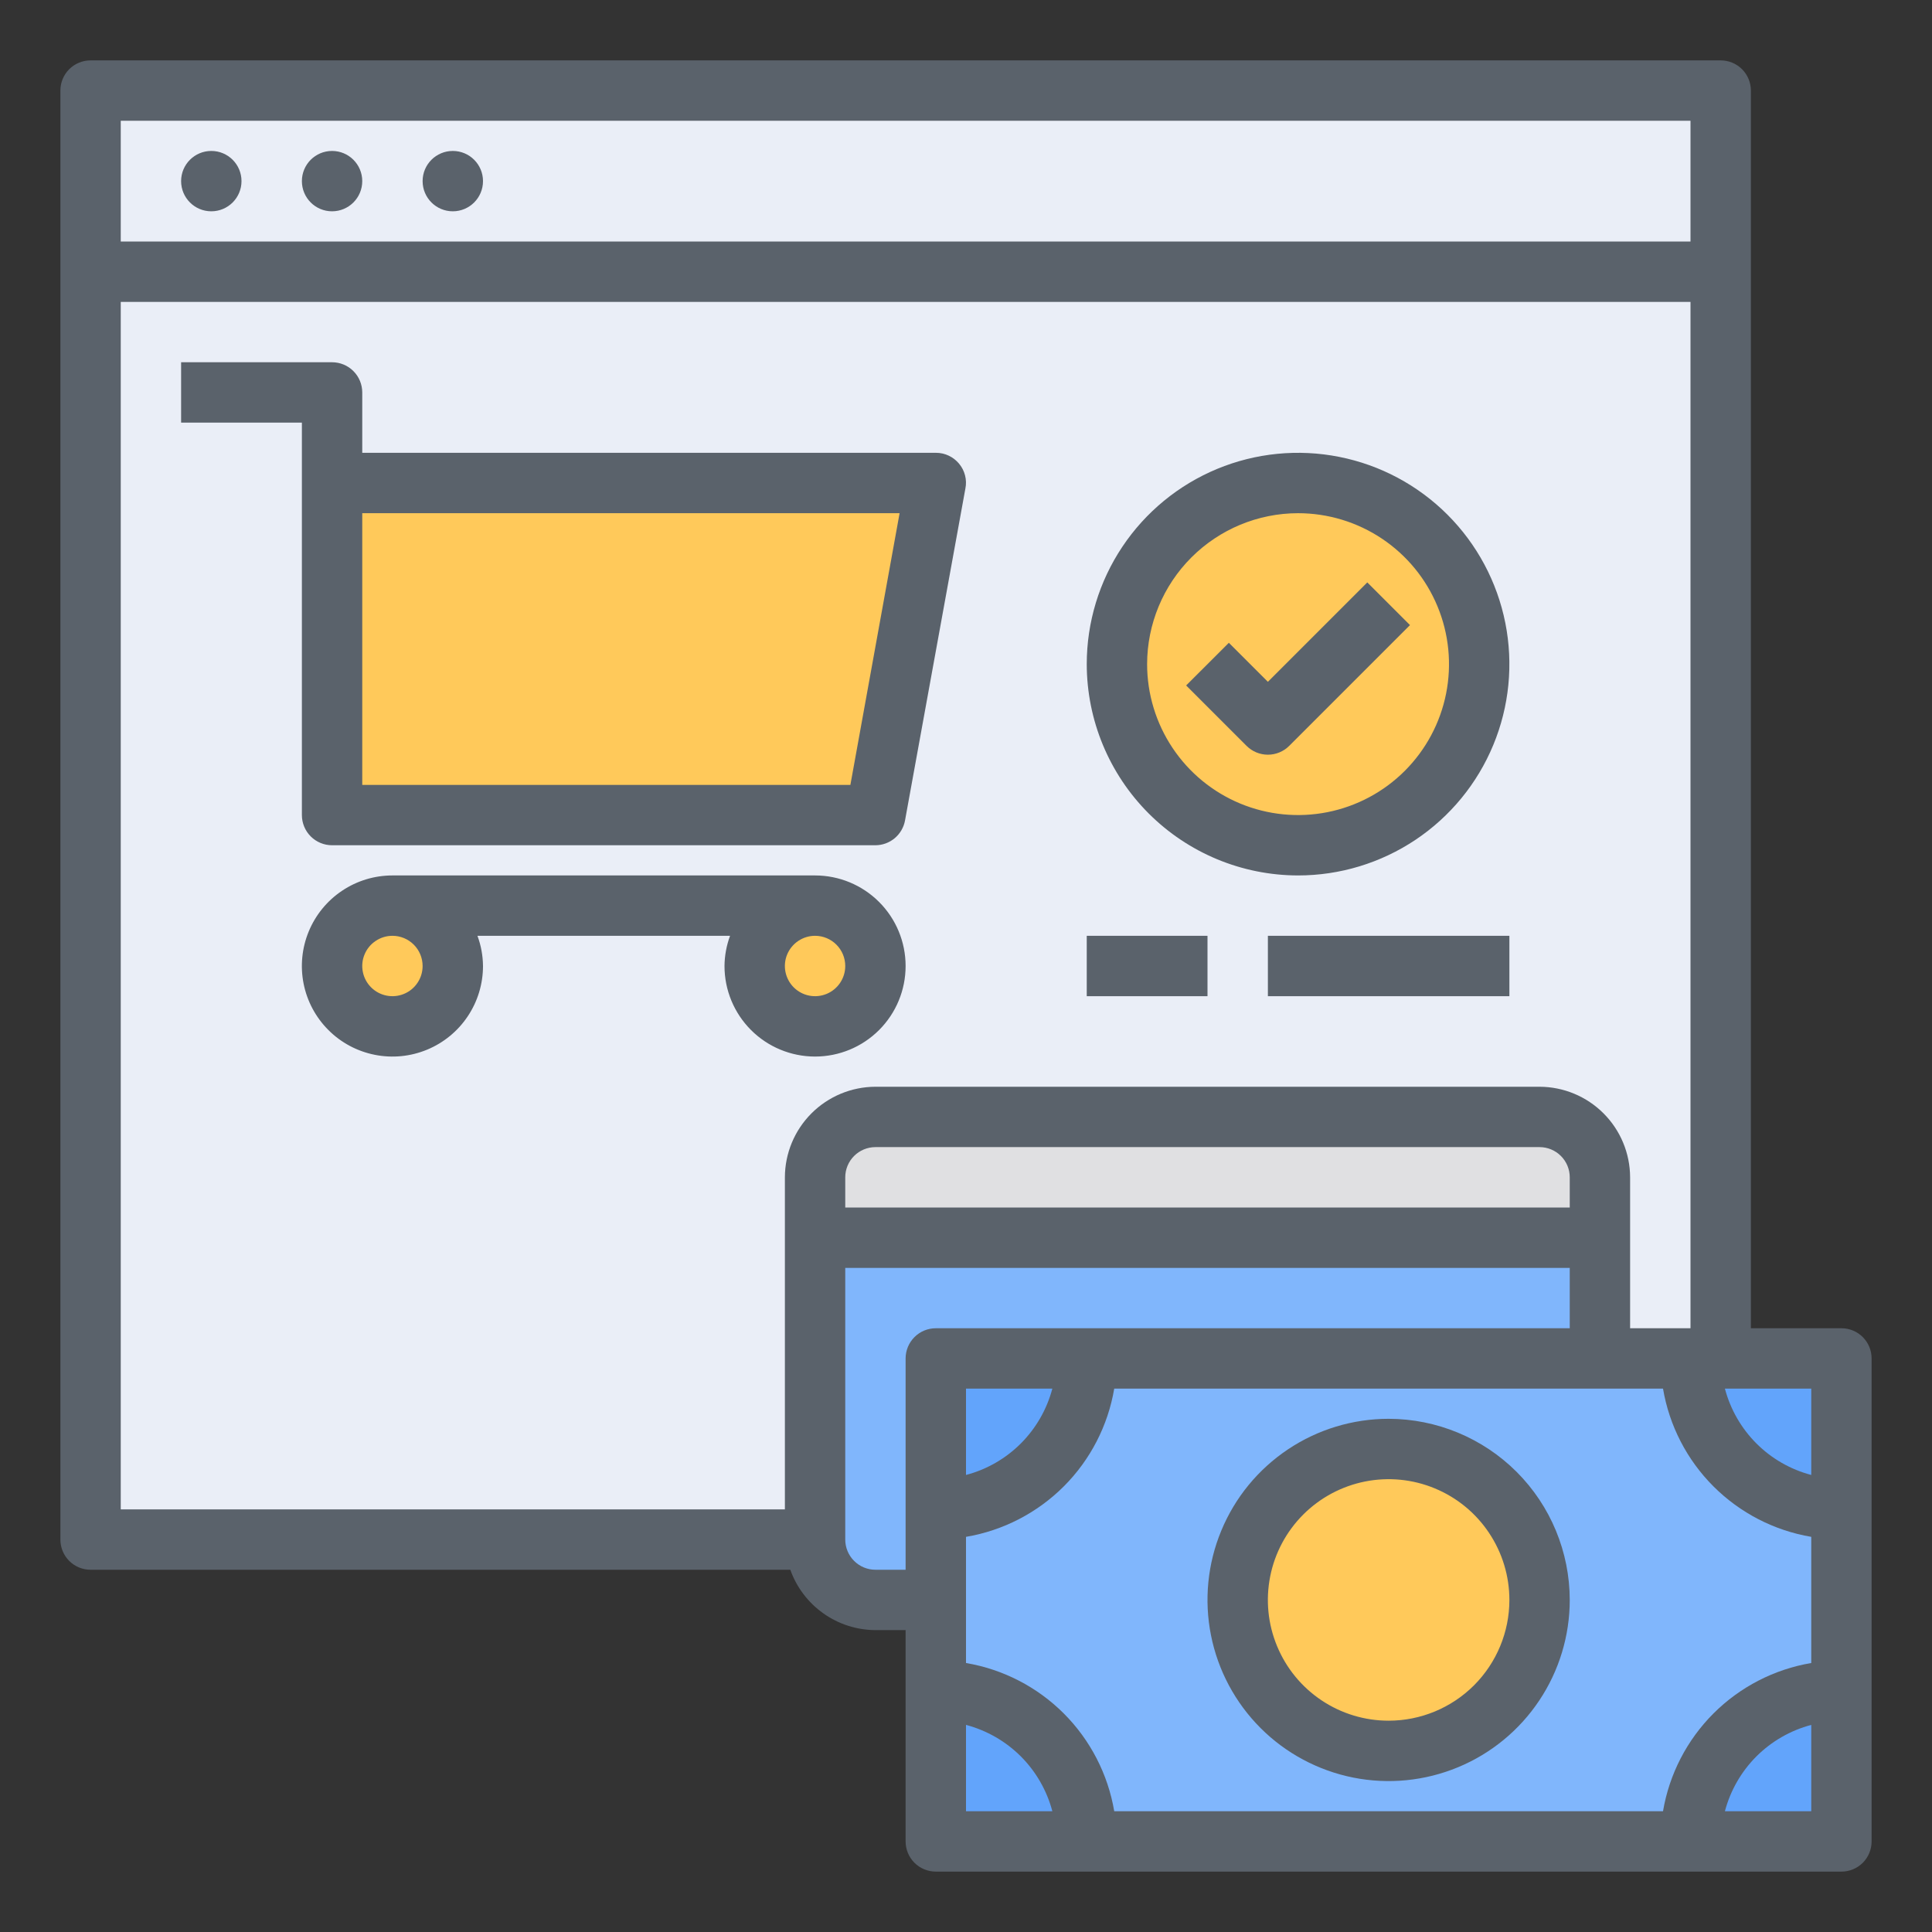
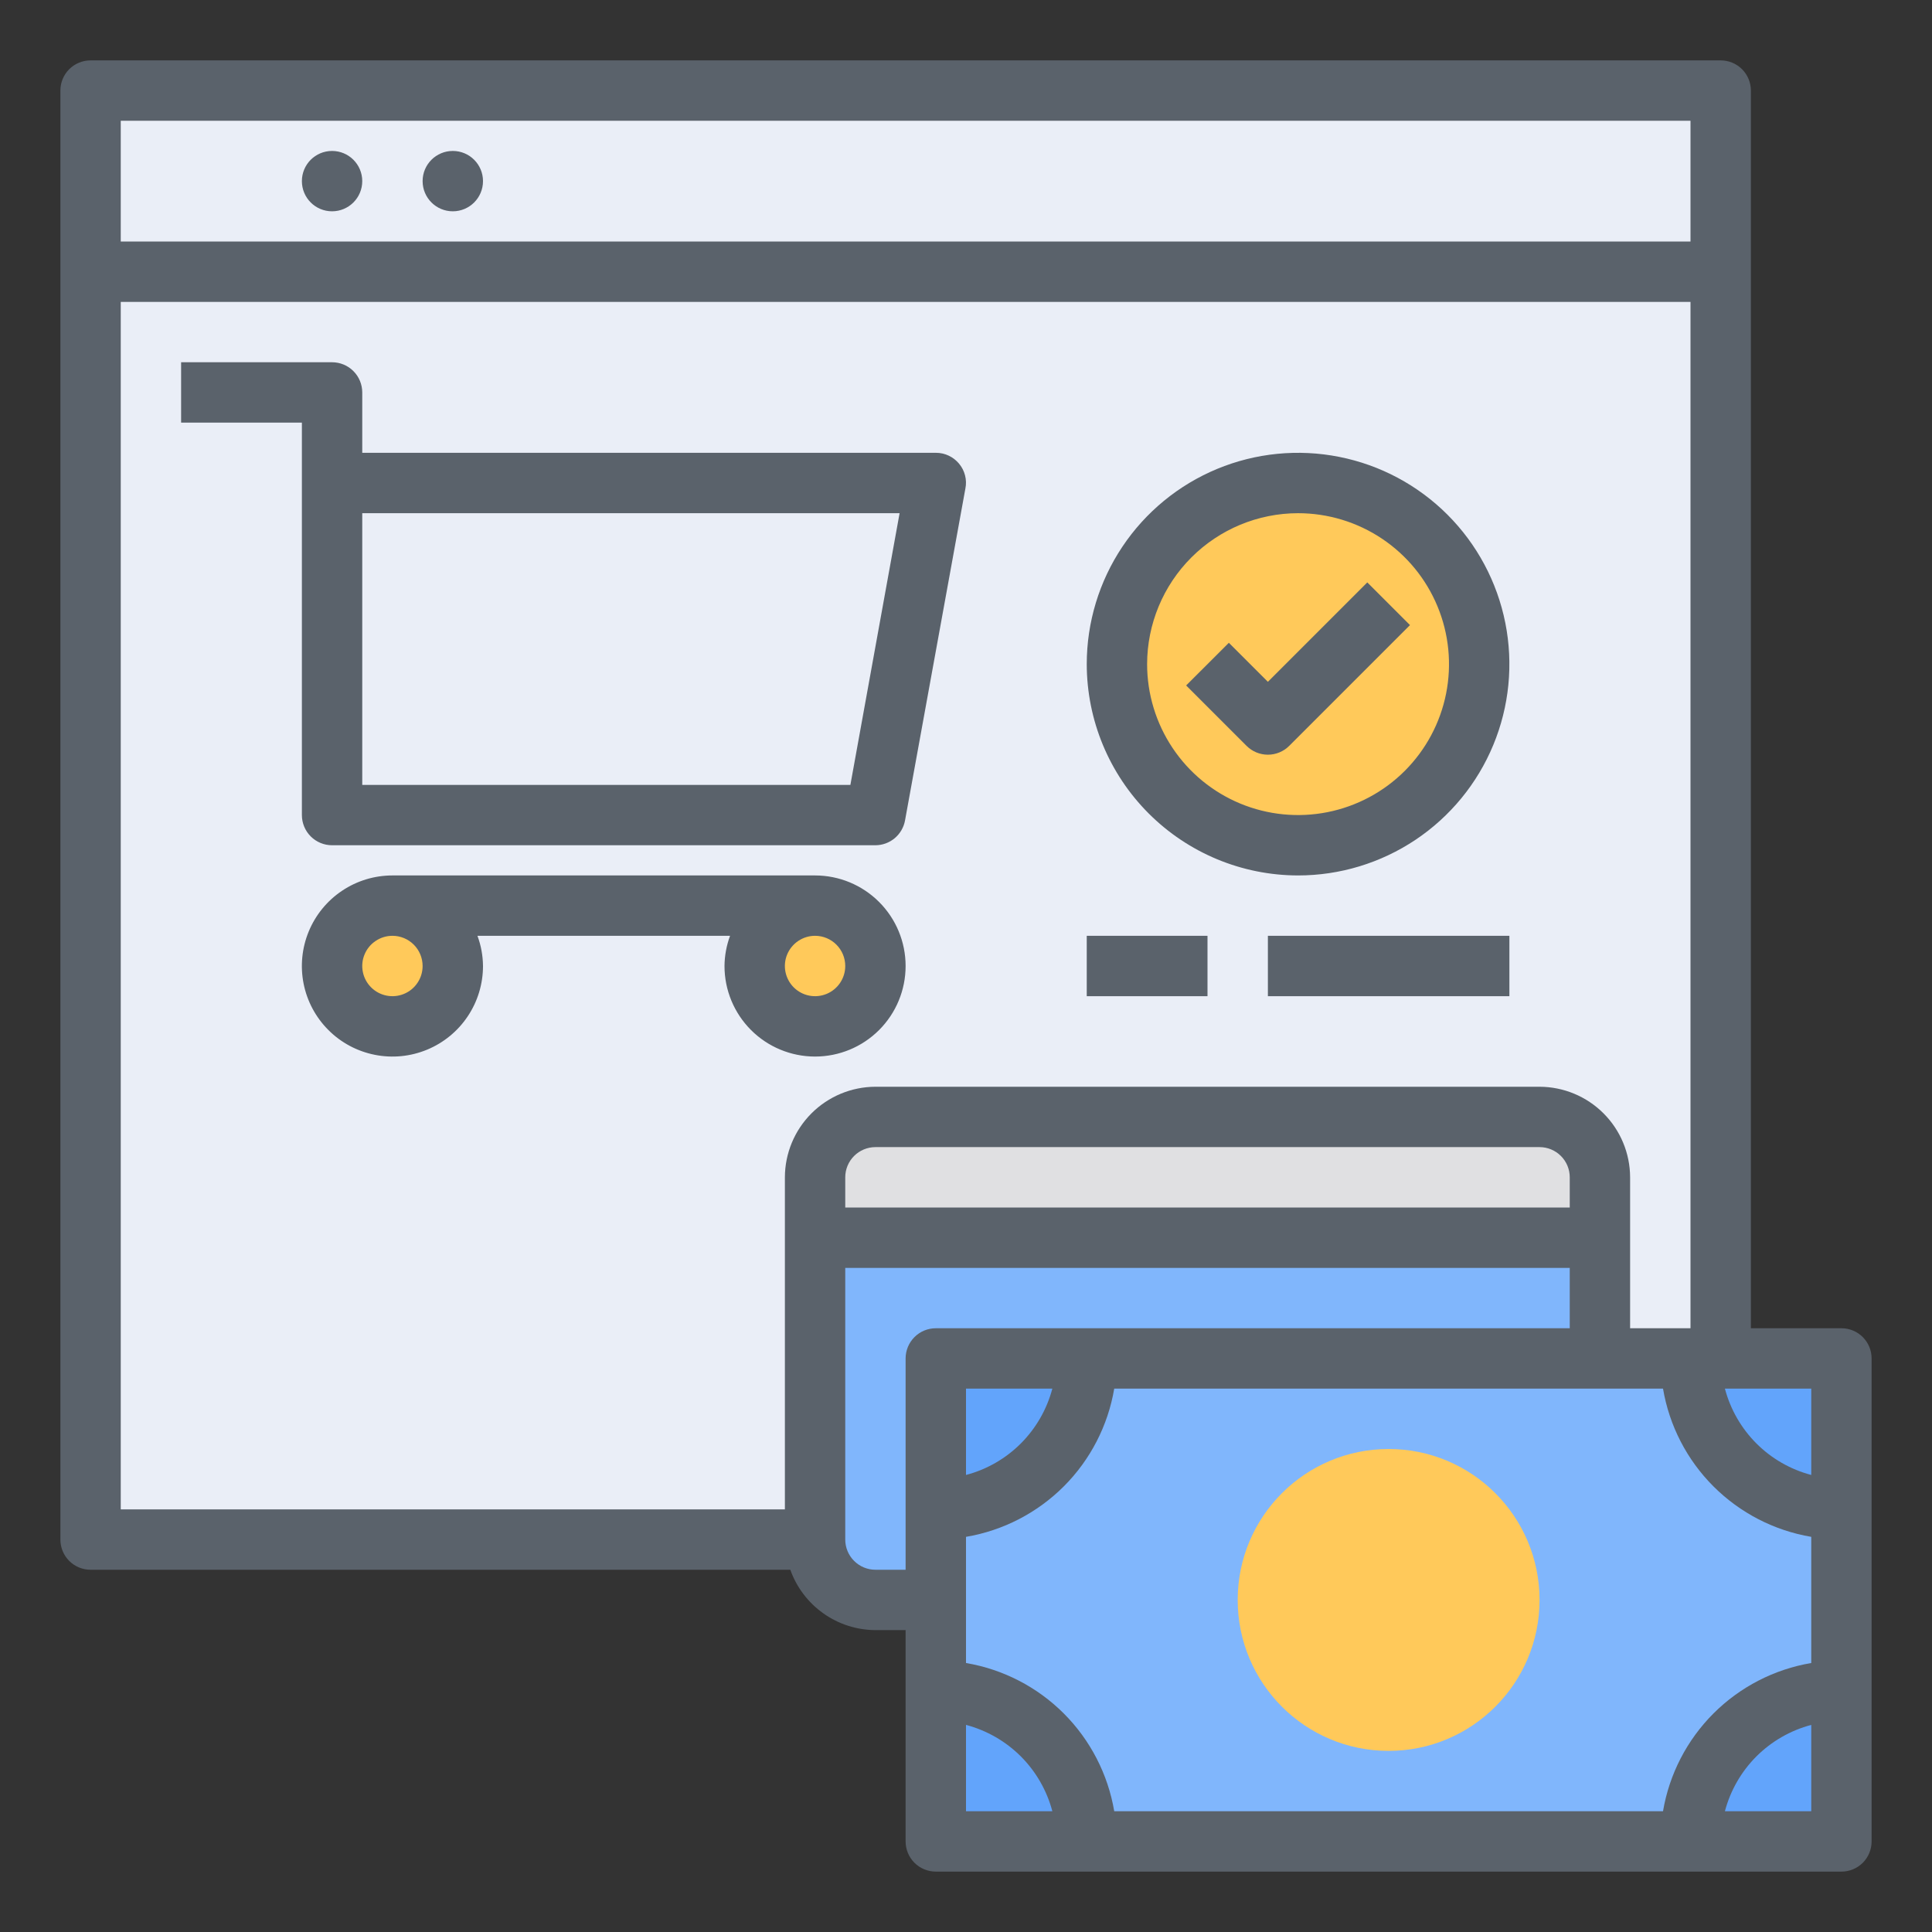
<svg xmlns="http://www.w3.org/2000/svg" width="62" height="62" viewBox="0 0 62 62" fill="none">
  <rect x="0" y="0" width="62" height="62" fill="#333333" stroke="none" />
  <path d="M2.906 8.719H55.219V49.406H2.906V8.719Z" fill="#EAEEF7" />
  <path d="M51.344 37.781V39.719H26.156V37.781C26.158 37.268 26.362 36.776 26.725 36.413C27.088 36.05 27.58 35.845 28.094 35.844H49.406C49.92 35.845 50.412 36.05 50.775 36.413C51.138 36.776 51.342 37.268 51.344 37.781Z" fill="#E0E0E2" />
  <path d="M26.156 39.719H51.344V49.406C51.344 49.92 51.14 50.413 50.776 50.776C50.413 51.14 49.92 51.344 49.406 51.344H28.094C27.58 51.344 27.087 51.14 26.724 50.776C26.36 50.413 26.156 49.92 26.156 49.406V39.719Z" fill="#80B6FC" />
  <path d="M30.031 43.594H59.094V59.094H30.031V43.594Z" fill="#80B6FC" />
  <path d="M2.906 2.906H55.219V8.719H2.906V2.906Z" fill="#EAEEF7" />
  <path d="M26.156 32.938C27.226 32.938 28.094 32.07 28.094 31C28.094 29.93 27.226 29.062 26.156 29.062C25.086 29.062 24.219 29.93 24.219 31C24.219 32.07 25.086 32.938 26.156 32.938Z" fill="#FFC95A" />
  <path d="M12.594 32.938C13.664 32.938 14.531 32.07 14.531 31C14.531 29.93 13.664 29.062 12.594 29.062C11.524 29.062 10.656 29.93 10.656 31C10.656 32.07 11.524 32.938 12.594 32.938Z" fill="#FFC95A" />
  <path d="M59.094 54.25V59.094H54.25C54.25 57.809 54.76 56.577 55.669 55.669C56.577 54.76 57.809 54.25 59.094 54.25V54.25Z" fill="#62A4FB" />
  <path d="M55.219 43.594H59.094V48.438C57.809 48.438 56.577 47.927 55.669 47.019C54.76 46.11 54.25 44.878 54.25 43.594H55.219Z" fill="#62A4FB" />
  <path d="M44.562 56.188C47.238 56.188 49.406 54.019 49.406 51.344C49.406 48.669 47.238 46.5 44.562 46.5C41.887 46.5 39.719 48.669 39.719 51.344C39.719 54.019 41.887 56.188 44.562 56.188Z" fill="#FFC95A" />
  <path d="M34.875 59.094H30.031V54.25C31.316 54.25 32.548 54.76 33.456 55.669C34.365 56.577 34.875 57.809 34.875 59.094V59.094Z" fill="#62A4FB" />
  <path d="M30.031 43.594H34.875C34.875 44.878 34.365 46.11 33.456 47.019C32.548 47.927 31.316 48.438 30.031 48.438V43.594Z" fill="#62A4FB" />
  <path d="M41.656 27.125C44.866 27.125 47.469 24.523 47.469 21.312C47.469 18.102 44.866 15.5 41.656 15.5C38.446 15.5 35.844 18.102 35.844 21.312C35.844 24.523 38.446 27.125 41.656 27.125Z" fill="#FFC95A" />
-   <path d="M30.031 15.5L28.094 26.156H10.656V17.515V15.5H30.031Z" fill="#FFC95A" />
  <path d="M59.094 42.625H56.188V2.906C56.188 2.649 56.085 2.403 55.904 2.221C55.722 2.04 55.476 1.938 55.219 1.938H2.906C2.649 1.938 2.403 2.04 2.221 2.221C2.04 2.403 1.938 2.649 1.938 2.906V49.406C1.938 49.663 2.04 49.91 2.221 50.091C2.403 50.273 2.649 50.375 2.906 50.375H25.362C25.563 50.94 25.933 51.428 26.422 51.775C26.911 52.122 27.494 52.309 28.094 52.312H29.062V59.094C29.062 59.351 29.165 59.597 29.346 59.779C29.528 59.96 29.774 60.062 30.031 60.062H59.094C59.351 60.062 59.597 59.96 59.779 59.779C59.96 59.597 60.062 59.351 60.062 59.094V43.594C60.062 43.337 59.96 43.09 59.779 42.909C59.597 42.727 59.351 42.625 59.094 42.625ZM3.875 3.875H54.25V7.75H3.875V3.875ZM25.188 37.781V48.438H3.875V9.688H54.25V42.625H52.312V37.781C52.31 37.011 52.003 36.273 51.459 35.729C50.914 35.184 50.176 34.877 49.406 34.875H28.094C27.324 34.877 26.586 35.184 26.041 35.729C25.497 36.273 25.19 37.011 25.188 37.781V37.781ZM50.375 37.781V38.75H27.125V37.781C27.125 37.524 27.227 37.278 27.409 37.096C27.59 36.915 27.837 36.812 28.094 36.812H49.406C49.663 36.812 49.91 36.915 50.091 37.096C50.273 37.278 50.375 37.524 50.375 37.781ZM29.062 43.594V50.375H28.094C27.837 50.375 27.59 50.273 27.409 50.091C27.227 49.91 27.125 49.663 27.125 49.406V40.688H50.375V42.625H30.031C29.774 42.625 29.528 42.727 29.346 42.909C29.165 43.09 29.062 43.337 29.062 43.594ZM33.771 44.562C33.595 45.228 33.246 45.835 32.76 46.322C32.273 46.809 31.666 47.158 31 47.333V44.562H33.771ZM31 58.125V55.354C31.666 55.53 32.273 55.879 32.76 56.365C33.246 56.852 33.595 57.459 33.771 58.125H31ZM58.125 58.125H55.354C55.53 57.459 55.879 56.852 56.365 56.365C56.852 55.879 57.459 55.53 58.125 55.354V58.125ZM58.125 53.368C56.936 53.569 55.84 54.135 54.987 54.987C54.135 55.84 53.569 56.936 53.368 58.125H35.757C35.556 56.936 34.99 55.84 34.138 54.987C33.285 54.135 32.189 53.569 31 53.368V49.319C32.189 49.118 33.285 48.552 34.138 47.7C34.99 46.848 35.556 45.751 35.757 44.562H53.368C53.569 45.751 54.135 46.848 54.987 47.7C55.84 48.552 56.936 49.118 58.125 49.319V53.368ZM58.125 47.333C57.459 47.158 56.852 46.809 56.365 46.322C55.879 45.835 55.53 45.228 55.354 44.562H58.125V47.333Z" fill="#5A626B" />
-   <path d="M44.562 45.531C43.413 45.531 42.289 45.872 41.333 46.511C40.377 47.15 39.632 48.057 39.193 49.119C38.752 50.181 38.637 51.35 38.862 52.478C39.086 53.605 39.64 54.641 40.452 55.454C41.265 56.267 42.301 56.82 43.428 57.045C44.556 57.269 45.725 57.154 46.787 56.714C47.849 56.274 48.757 55.529 49.395 54.573C50.034 53.617 50.375 52.493 50.375 51.344C50.373 49.803 49.761 48.325 48.671 47.235C47.581 46.146 46.104 45.533 44.562 45.531V45.531ZM44.562 55.219C43.796 55.219 43.047 54.992 42.41 54.566C41.772 54.14 41.276 53.535 40.983 52.827C40.689 52.119 40.612 51.34 40.762 50.588C40.911 49.836 41.281 49.146 41.822 48.604C42.364 48.062 43.055 47.693 43.806 47.543C44.558 47.394 45.337 47.47 46.045 47.764C46.754 48.057 47.359 48.554 47.784 49.191C48.21 49.828 48.438 50.577 48.438 51.344C48.438 52.371 48.029 53.357 47.303 54.084C46.576 54.81 45.59 55.219 44.562 55.219Z" fill="#5A626B" />
  <path d="M26.156 33.906C26.927 33.906 27.666 33.6 28.211 33.055C28.756 32.51 29.062 31.771 29.062 31C29.062 30.229 28.756 29.49 28.211 28.945C27.666 28.4 26.927 28.094 26.156 28.094H12.594C12.019 28.094 11.457 28.264 10.979 28.584C10.501 28.903 10.129 29.357 9.909 29.888C9.689 30.419 9.631 31.003 9.743 31.567C9.855 32.131 10.132 32.649 10.539 33.055C10.945 33.462 11.463 33.738 12.027 33.85C12.591 33.963 13.175 33.905 13.706 33.685C14.237 33.465 14.691 33.093 15.01 32.615C15.33 32.137 15.5 31.575 15.5 31C15.497 30.669 15.437 30.341 15.322 30.031H23.428C23.314 30.341 23.253 30.669 23.25 31C23.25 31.771 23.556 32.51 24.101 33.055C24.646 33.6 25.386 33.906 26.156 33.906ZM27.125 31C27.125 31.192 27.068 31.379 26.962 31.538C26.855 31.698 26.704 31.822 26.527 31.895C26.35 31.968 26.155 31.988 25.967 31.95C25.779 31.913 25.607 31.82 25.471 31.685C25.336 31.549 25.244 31.377 25.206 31.189C25.169 31.001 25.188 30.806 25.261 30.629C25.335 30.452 25.459 30.301 25.618 30.195C25.777 30.088 25.965 30.031 26.156 30.031C26.413 30.031 26.66 30.133 26.841 30.315C27.023 30.497 27.125 30.743 27.125 31ZM13.562 31C13.562 31.192 13.506 31.379 13.399 31.538C13.293 31.698 13.142 31.822 12.964 31.895C12.787 31.968 12.593 31.988 12.405 31.95C12.217 31.913 12.044 31.82 11.909 31.685C11.773 31.549 11.681 31.377 11.644 31.189C11.606 31.001 11.625 30.806 11.699 30.629C11.772 30.452 11.896 30.301 12.056 30.195C12.215 30.088 12.402 30.031 12.594 30.031C12.851 30.031 13.097 30.133 13.279 30.315C13.46 30.497 13.562 30.743 13.562 31Z" fill="#5A626B" />
  <path d="M30.777 14.88C30.686 14.77 30.573 14.682 30.444 14.622C30.314 14.561 30.174 14.53 30.031 14.531H11.625V12.594C11.625 12.337 11.523 12.09 11.341 11.909C11.16 11.727 10.913 11.625 10.656 11.625H5.812V13.562H9.688V26.156C9.688 26.413 9.79 26.66 9.971 26.841C10.153 27.023 10.399 27.125 10.656 27.125H28.094C28.32 27.124 28.538 27.044 28.712 26.899C28.885 26.754 29.002 26.553 29.043 26.331L30.981 15.674C31.009 15.535 31.005 15.392 30.969 15.254C30.934 15.117 30.869 14.989 30.777 14.88V14.88ZM27.29 25.188H11.625V16.469H28.869L27.29 25.188Z" fill="#5A626B" />
-   <path d="M5.812 5.812C5.812 5.277 6.246 4.844 6.781 4.844V4.844C7.316 4.844 7.75 5.277 7.75 5.812V5.812C7.75 6.348 7.316 6.781 6.781 6.781V6.781C6.246 6.781 5.812 6.348 5.812 5.812V5.812Z" fill="#5A626B" />
  <path d="M9.688 5.812C9.688 5.277 10.121 4.844 10.656 4.844V4.844C11.191 4.844 11.625 5.277 11.625 5.812V5.812C11.625 6.348 11.191 6.781 10.656 6.781V6.781C10.121 6.781 9.688 6.348 9.688 5.812V5.812Z" fill="#5A626B" />
  <path d="M13.562 5.812C13.562 5.277 13.996 4.844 14.531 4.844V4.844C15.066 4.844 15.5 5.277 15.5 5.812V5.812C15.5 6.348 15.066 6.781 14.531 6.781V6.781C13.996 6.781 13.562 6.348 13.562 5.812V5.812Z" fill="#5A626B" />
  <path d="M41.656 28.094C42.998 28.094 44.309 27.696 45.424 26.951C46.539 26.206 47.408 25.147 47.921 23.908C48.435 22.669 48.569 21.305 48.307 19.989C48.045 18.674 47.4 17.466 46.451 16.517C45.503 15.569 44.295 14.923 42.979 14.662C41.664 14.4 40.3 14.534 39.061 15.047C37.822 15.561 36.763 16.43 36.018 17.545C35.273 18.66 34.875 19.971 34.875 21.312C34.877 23.11 35.592 24.834 36.863 26.105C38.135 27.377 39.858 28.092 41.656 28.094ZM41.656 16.469C42.614 16.469 43.551 16.753 44.347 17.285C45.144 17.817 45.765 18.574 46.131 19.459C46.498 20.344 46.594 21.318 46.407 22.258C46.22 23.197 45.759 24.06 45.081 24.738C44.404 25.415 43.541 25.876 42.601 26.063C41.662 26.25 40.688 26.154 39.803 25.788C38.917 25.421 38.161 24.8 37.629 24.003C37.097 23.207 36.812 22.27 36.812 21.312C36.814 20.028 37.325 18.797 38.233 17.889C39.141 16.981 40.372 16.47 41.656 16.469V16.469Z" fill="#5A626B" />
  <path d="M40.688 24.219C40.945 24.219 41.191 24.117 41.373 23.935L45.248 20.06L43.878 18.69L40.688 21.88L39.435 20.628L38.065 21.997L40.003 23.935C40.185 24.117 40.431 24.219 40.688 24.219Z" fill="#5A626B" />
  <path d="M34.875 30.031H38.75V31.969H34.875V30.031Z" fill="#5A626B" />
  <path d="M40.688 30.031H48.438V31.969H40.688V30.031Z" fill="#5A626B" />
</svg>